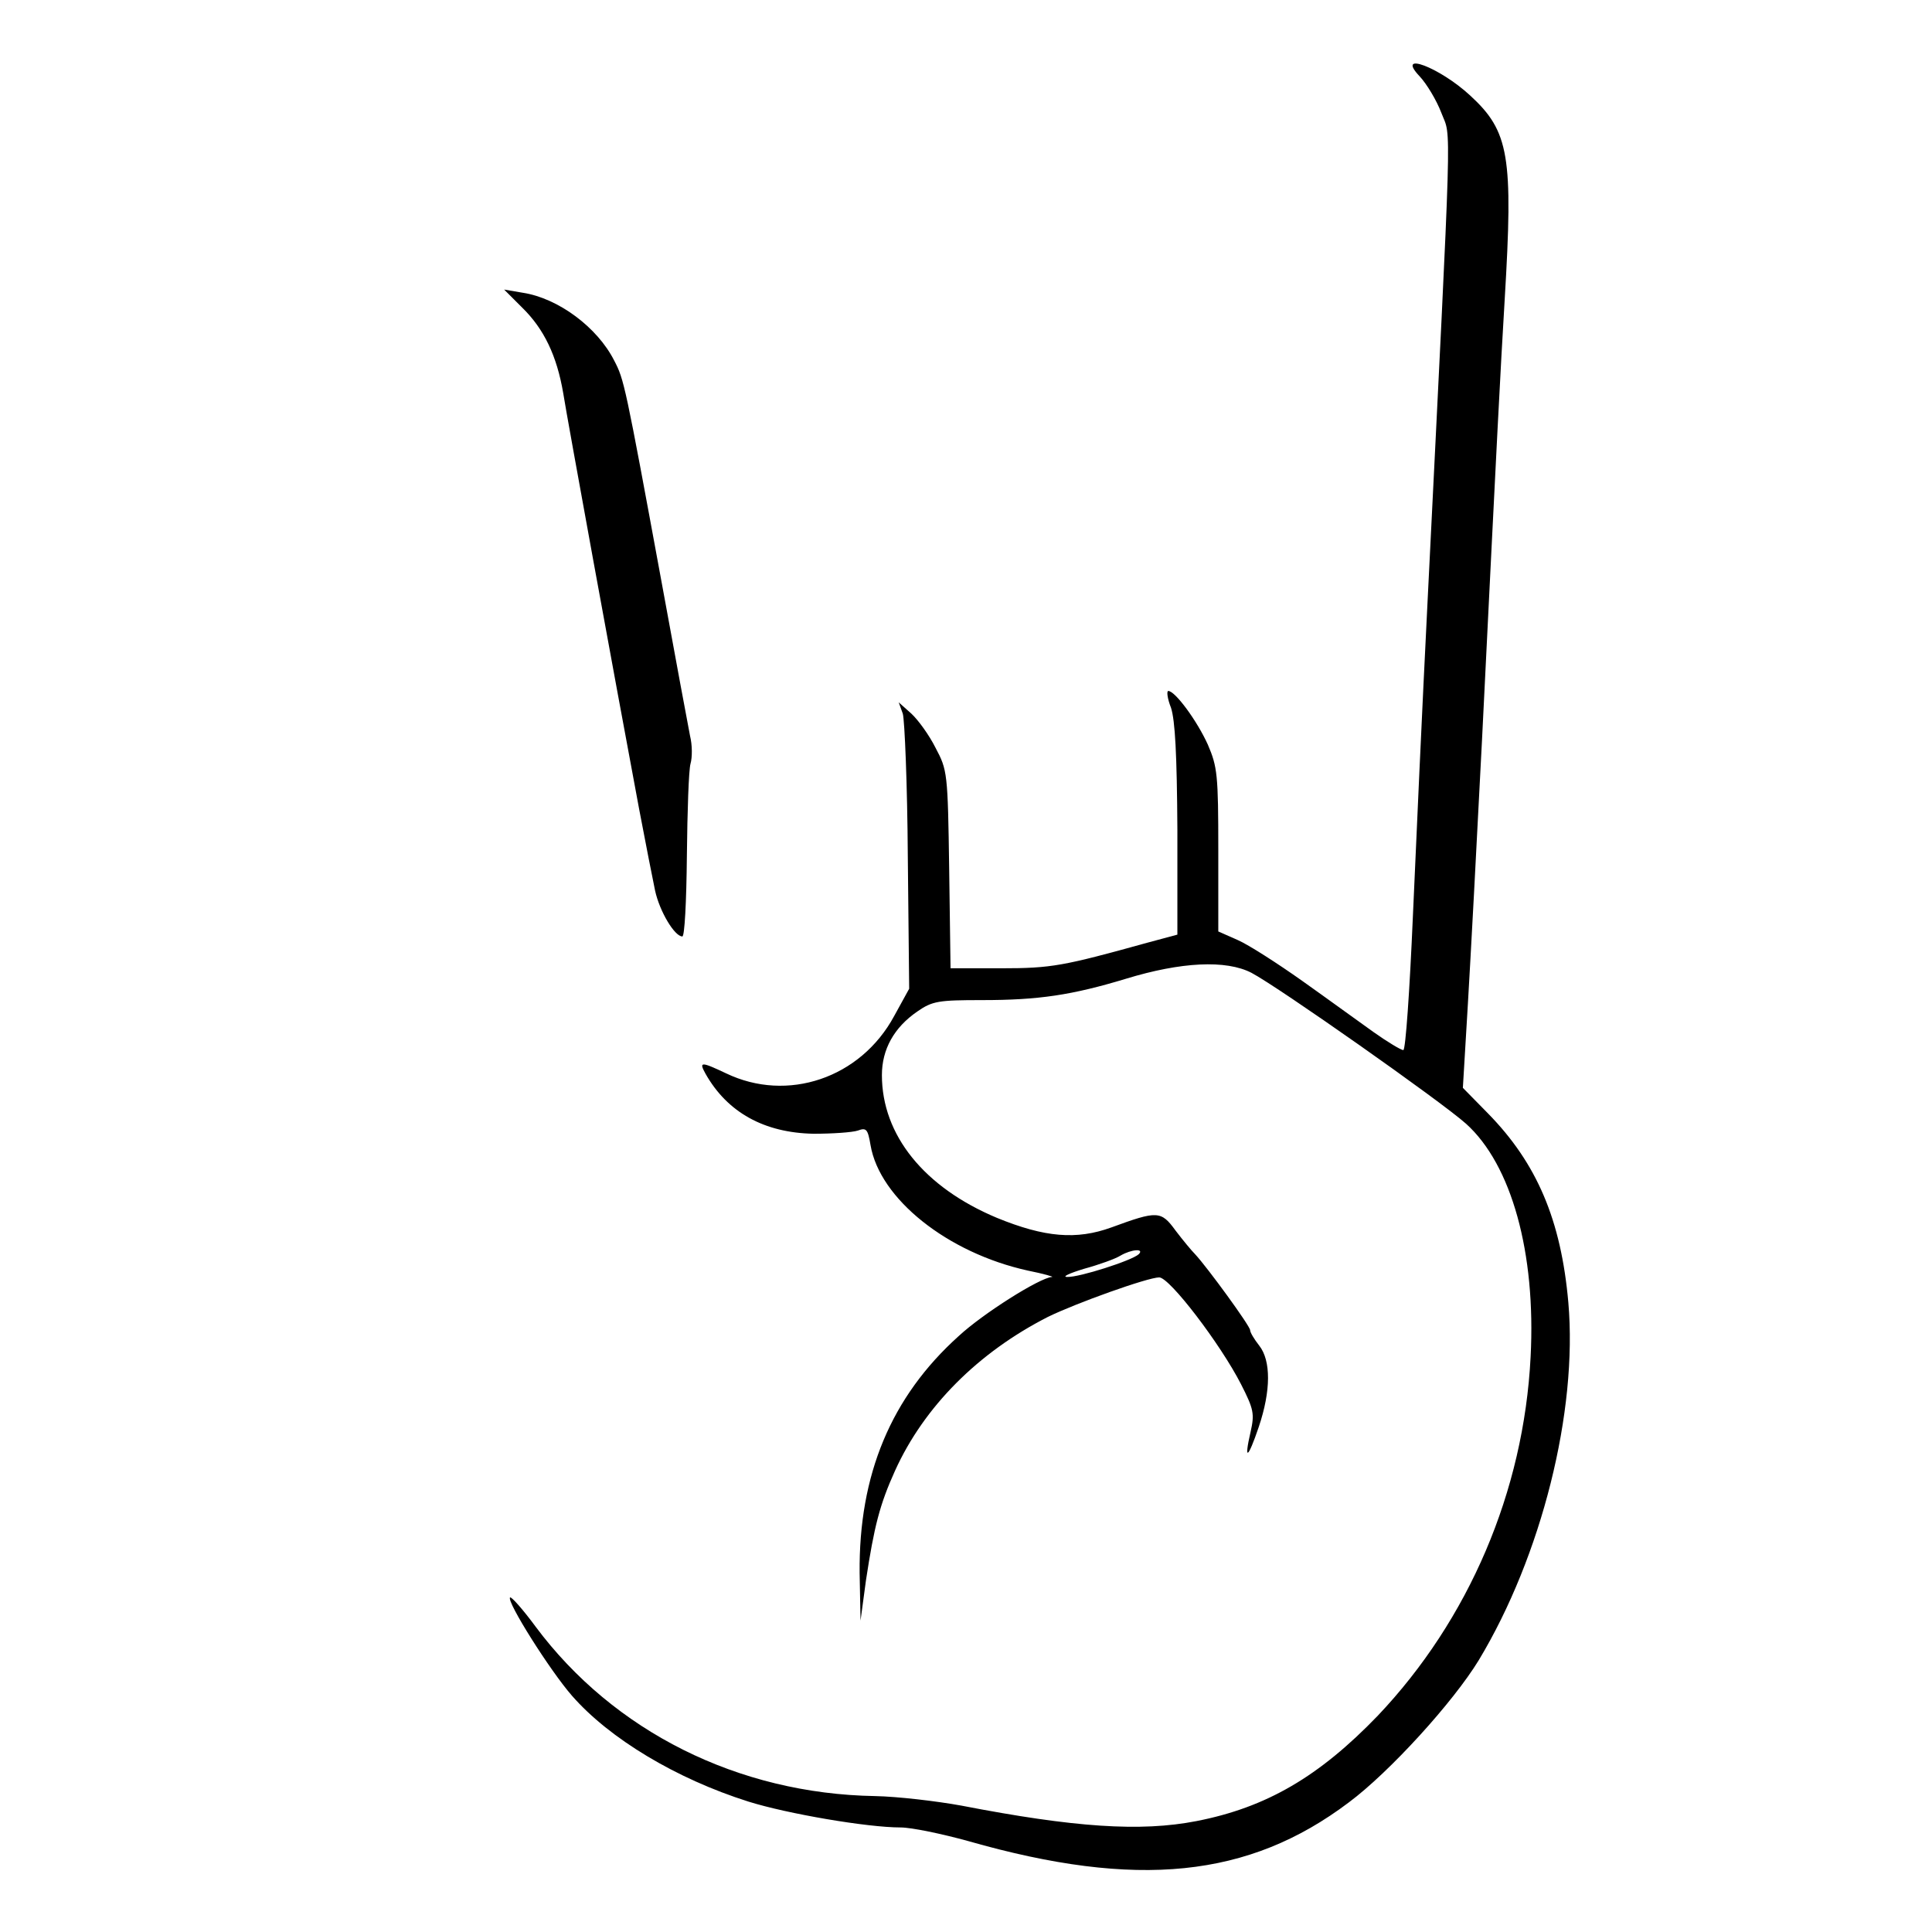
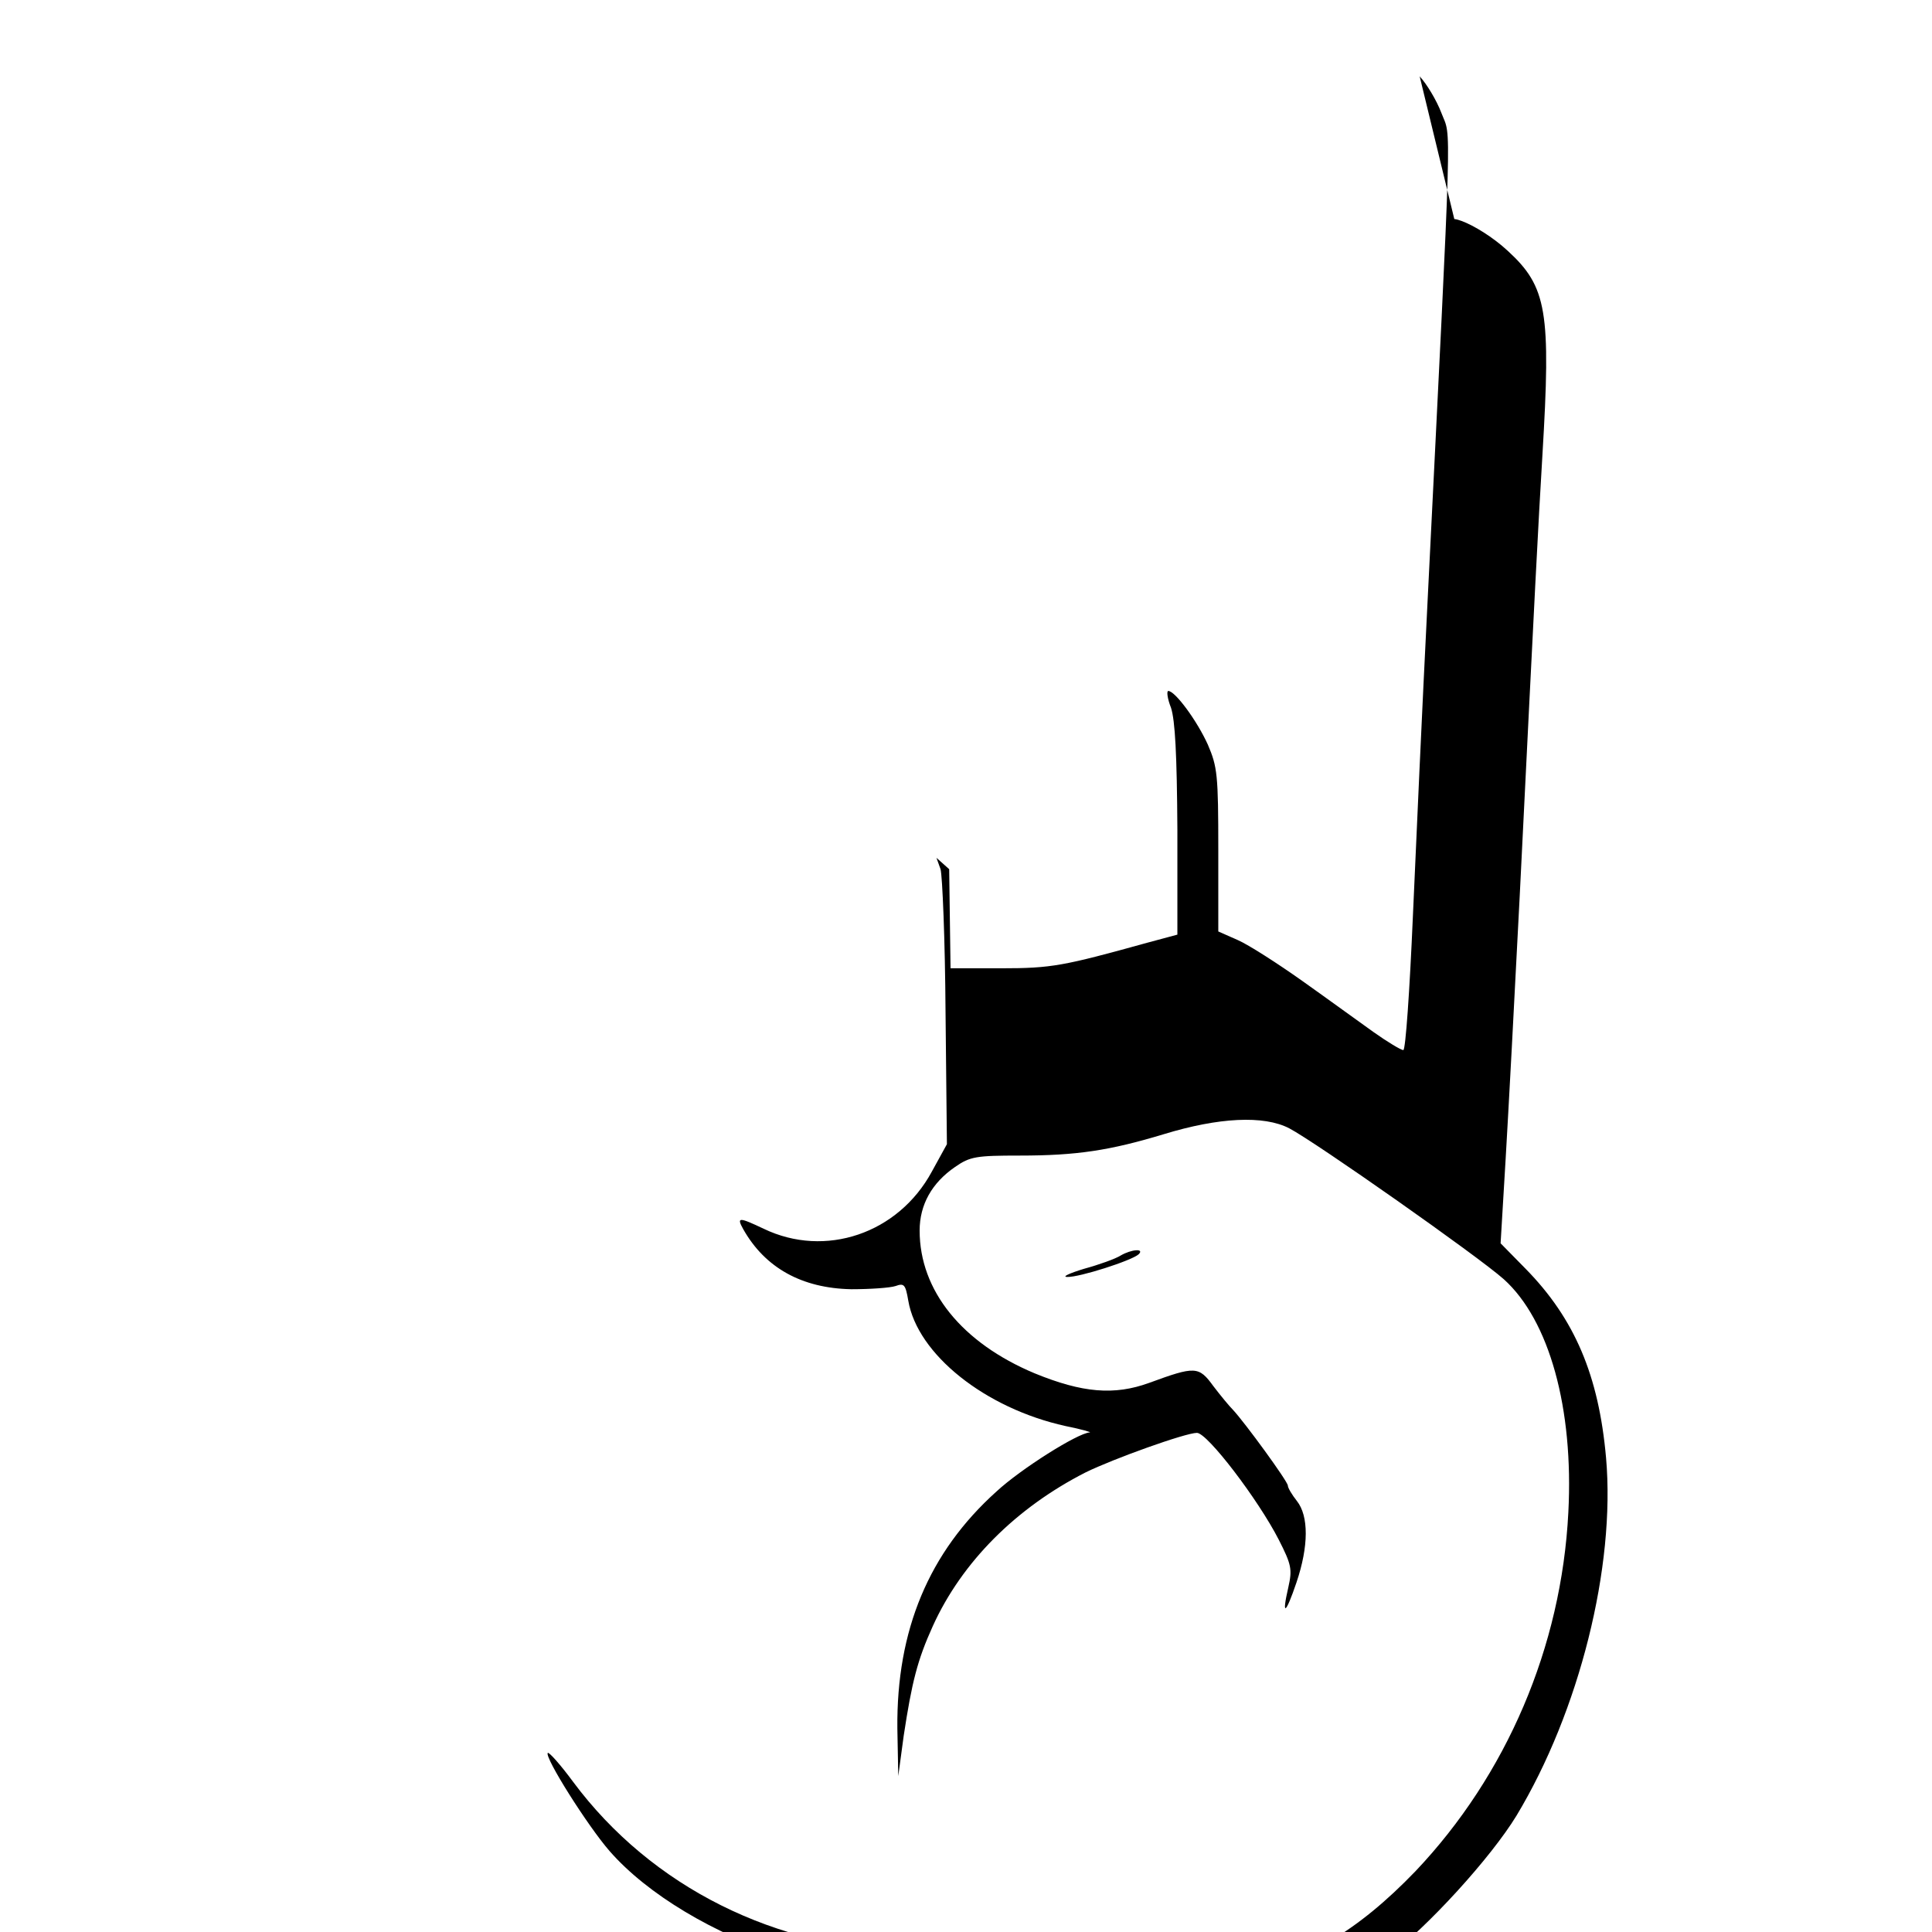
<svg xmlns="http://www.w3.org/2000/svg" version="1.0" width="425pt" height="425pt" viewBox="0 0 425 425" preserveAspectRatio="xMidYMid meet">
  <g transform="translate(0,425) scale(0.1,-0.1)" fill="#000000" stroke="none">
-     <path d="M3123 4082 c15 -16 37 -52 48 -81 22 -58 24 27 -31 -1081 -11 -217 -25 -527 -32 -687 -7 -162 -16 -293 -21 -293 -5 0 -35 18 -66 40 -31 22 -101 73 -156 112 -55 39 -119 80 -142 90 l-43 19 0 179 c0 166 -2 183 -23 232 -24 53 -72 118 -87 118 -4 0 -2 -17 6 -37 9 -28 13 -102 14 -268 l0 -231 -67 -18 c-184 -51 -210 -56 -320 -56 l-112 0 -3 218 c-3 213 -4 218 -30 267 -14 28 -38 61 -53 75 l-28 25 9 -25 c4 -14 10 -155 11 -315 l3 -290 -33 -60 c-74 -137 -235 -191 -370 -126 -55 26 -60 26 -45 -1 48 -85 129 -130 238 -132 41 0 85 3 97 7 19 7 22 3 28 -32 20 -118 169 -237 346 -276 35 -7 59 -14 53 -14 -27 -2 -151 -80 -205 -130 -149 -134 -220 -305 -218 -521 l2 -105 12 89 c18 118 30 166 64 241 64 141 183 260 336 338 61 30 220 87 245 87 23 0 135 -147 180 -235 28 -55 30 -65 21 -105 -15 -65 -6 -60 18 11 27 80 27 146 1 179 -11 14 -20 29 -20 34 0 9 -94 138 -121 167 -8 8 -27 31 -43 52 -32 44 -40 44 -141 7 -77 -28 -147 -22 -252 21 -160 67 -253 182 -253 314 0 57 27 105 78 140 33 23 47 25 142 25 125 0 198 11 317 47 121 37 220 42 276 13 59 -31 416 -282 472 -332 100 -90 154 -284 142 -513 -15 -296 -136 -578 -336 -789 -129 -134 -245 -202 -399 -232 -123 -24 -269 -14 -517 34 -55 10 -140 20 -190 21 -301 5 -575 142 -747 373 -28 38 -53 66 -56 64 -8 -9 88 -161 136 -216 83 -95 230 -183 388 -233 86 -27 262 -57 335 -57 24 0 91 -14 149 -30 371 -106 617 -81 837 85 90 67 230 221 286 313 138 229 218 547 197 787 -16 181 -69 306 -177 416 l-55 56 11 184 c6 101 20 362 31 579 35 706 40 803 50 971 19 316 10 370 -76 449 -67 62 -165 99 -111 42z m-618 -2591 c-15 -14 -131 -51 -157 -50 -13 0 4 8 37 18 33 9 69 22 80 29 24 14 53 16 40 3z" />
-     <path d="M1149 3573 c48 -47 76 -106 90 -188 9 -57 112 -621 167 -915 14 -74 30 -155 35 -179 10 -46 43 -101 60 -101 5 0 9 75 10 178 1 97 4 188 8 202 4 14 4 41 -1 61 -4 20 -32 171 -62 335 -81 440 -83 449 -105 491 -37 73 -123 137 -201 149 l-41 7 40 -40z" />
+     <path d="M3123 4082 c15 -16 37 -52 48 -81 22 -58 24 27 -31 -1081 -11 -217 -25 -527 -32 -687 -7 -162 -16 -293 -21 -293 -5 0 -35 18 -66 40 -31 22 -101 73 -156 112 -55 39 -119 80 -142 90 l-43 19 0 179 c0 166 -2 183 -23 232 -24 53 -72 118 -87 118 -4 0 -2 -17 6 -37 9 -28 13 -102 14 -268 l0 -231 -67 -18 c-184 -51 -210 -56 -320 -56 l-112 0 -3 218 l-28 25 9 -25 c4 -14 10 -155 11 -315 l3 -290 -33 -60 c-74 -137 -235 -191 -370 -126 -55 26 -60 26 -45 -1 48 -85 129 -130 238 -132 41 0 85 3 97 7 19 7 22 3 28 -32 20 -118 169 -237 346 -276 35 -7 59 -14 53 -14 -27 -2 -151 -80 -205 -130 -149 -134 -220 -305 -218 -521 l2 -105 12 89 c18 118 30 166 64 241 64 141 183 260 336 338 61 30 220 87 245 87 23 0 135 -147 180 -235 28 -55 30 -65 21 -105 -15 -65 -6 -60 18 11 27 80 27 146 1 179 -11 14 -20 29 -20 34 0 9 -94 138 -121 167 -8 8 -27 31 -43 52 -32 44 -40 44 -141 7 -77 -28 -147 -22 -252 21 -160 67 -253 182 -253 314 0 57 27 105 78 140 33 23 47 25 142 25 125 0 198 11 317 47 121 37 220 42 276 13 59 -31 416 -282 472 -332 100 -90 154 -284 142 -513 -15 -296 -136 -578 -336 -789 -129 -134 -245 -202 -399 -232 -123 -24 -269 -14 -517 34 -55 10 -140 20 -190 21 -301 5 -575 142 -747 373 -28 38 -53 66 -56 64 -8 -9 88 -161 136 -216 83 -95 230 -183 388 -233 86 -27 262 -57 335 -57 24 0 91 -14 149 -30 371 -106 617 -81 837 85 90 67 230 221 286 313 138 229 218 547 197 787 -16 181 -69 306 -177 416 l-55 56 11 184 c6 101 20 362 31 579 35 706 40 803 50 971 19 316 10 370 -76 449 -67 62 -165 99 -111 42z m-618 -2591 c-15 -14 -131 -51 -157 -50 -13 0 4 8 37 18 33 9 69 22 80 29 24 14 53 16 40 3z" />
  </g>
</svg>